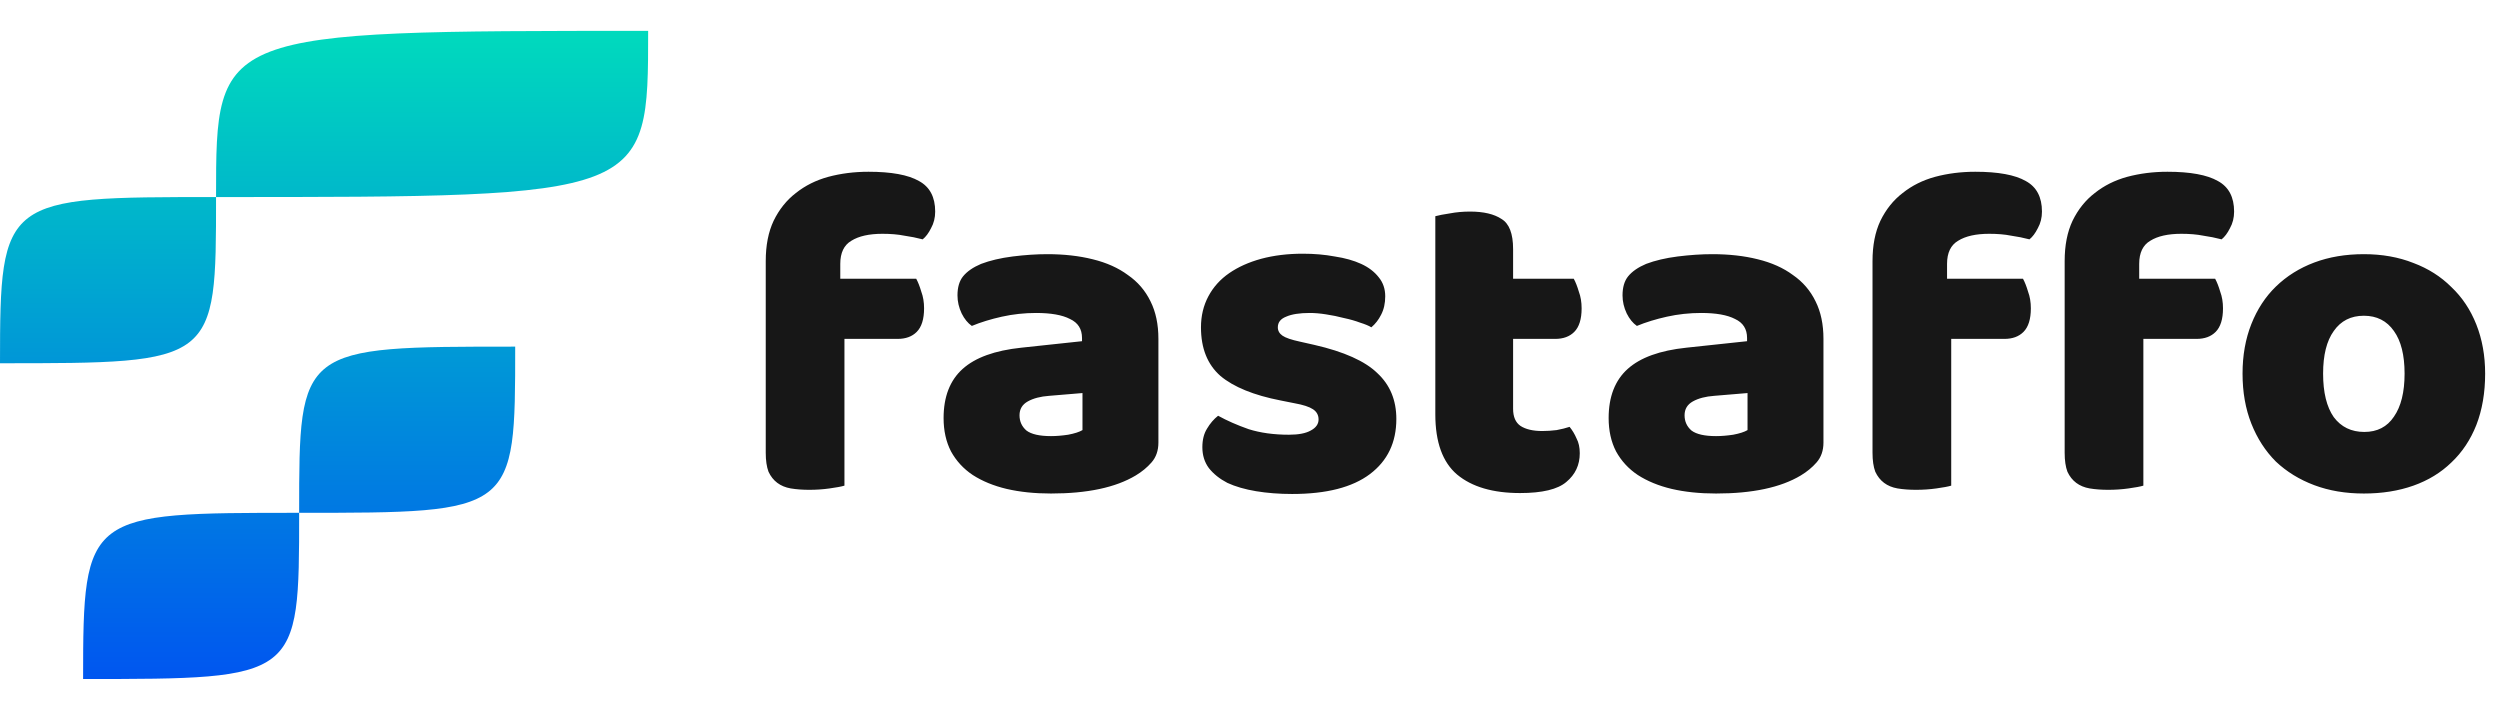
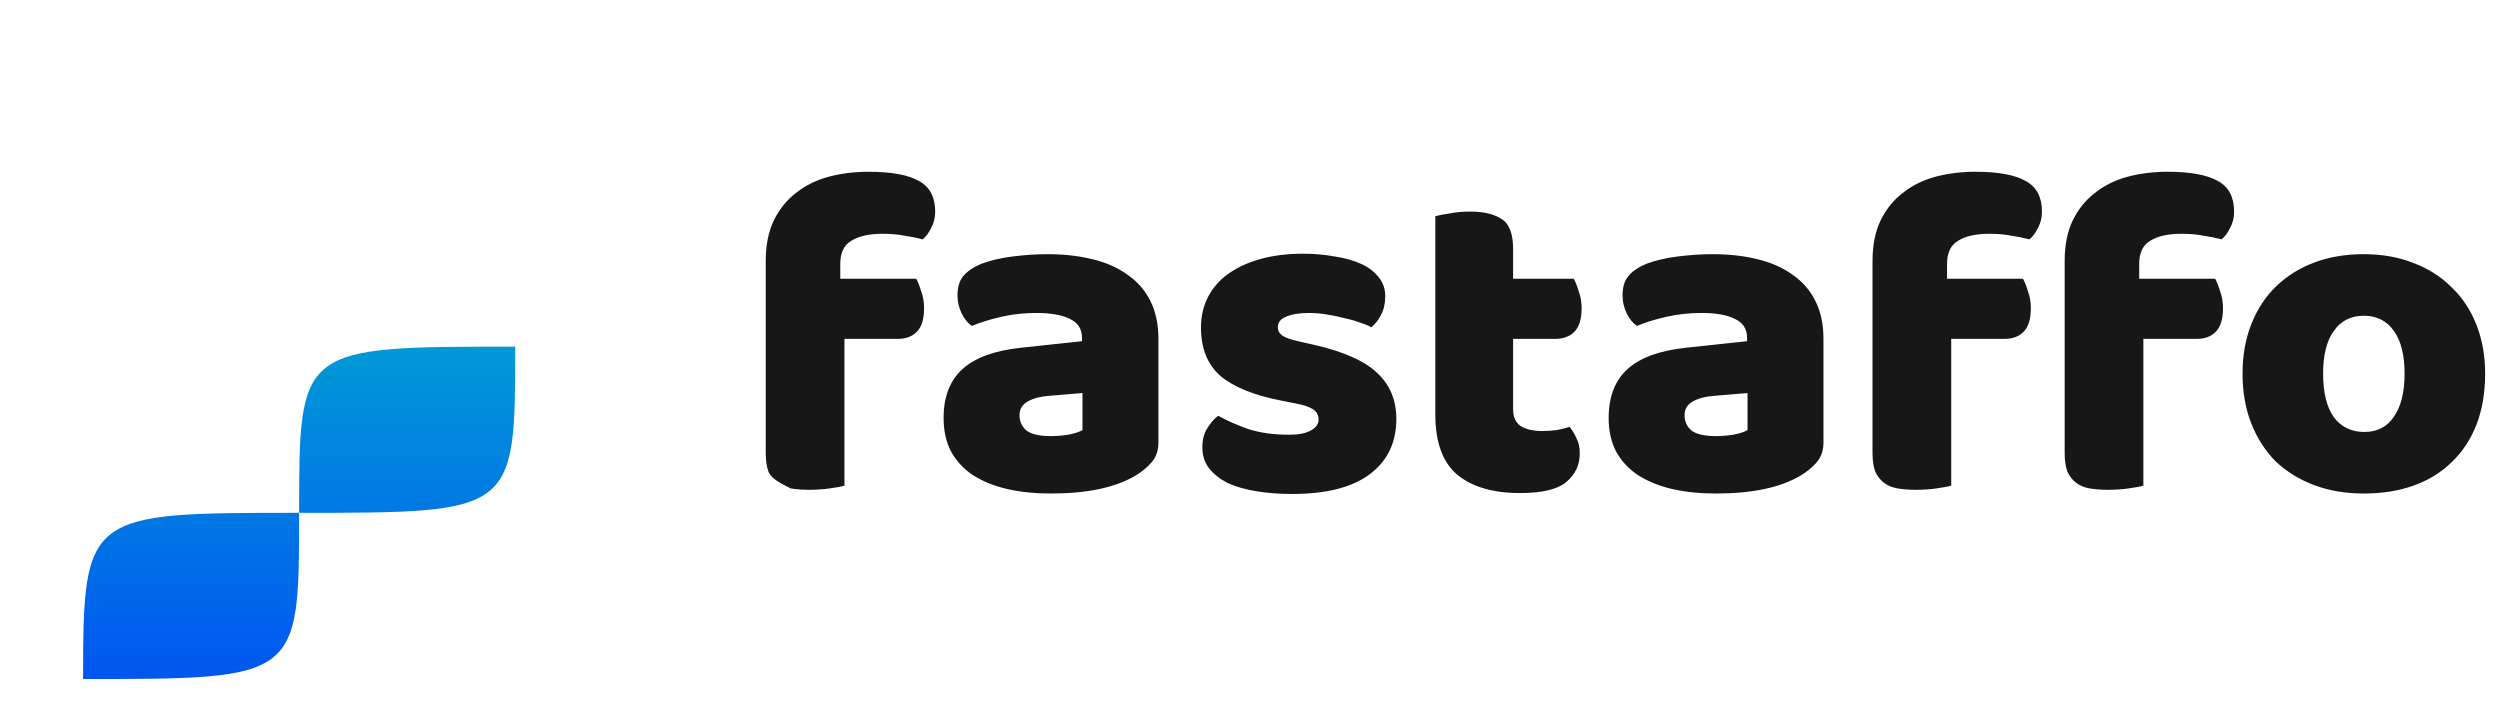
<svg xmlns="http://www.w3.org/2000/svg" width="1620" height="470" viewBox="0 0 1620 470" fill="none">
-   <path d="M496.2 169.2C496.2 159 497.9 150.3 501.3 143.1C504.9 135.7 509.7 129.7 515.7 125.1C521.7 120.3 528.7 116.8 536.7 114.6C544.9 112.4 553.6 111.3 562.8 111.3C577.6 111.3 588.5 113.3 595.5 117.3C602.5 121.1 606 127.7 606 137.1C606 141.1 605.1 144.7 603.3 147.9C601.7 151.1 599.9 153.5 597.9 155.1C594.1 154.1 590.1 153.3 585.9 152.7C581.9 151.9 577.2 151.5 571.8 151.5C563.2 151.5 556.5 153 551.7 156C546.9 158.8 544.5 163.8 544.5 171V180.6H593.7C594.9 182.8 596 185.6 597 189C598.2 192.2 598.8 195.8 598.8 199.8C598.8 206.8 597.2 211.9 594 215.1C591 218.1 586.9 219.6 581.7 219.6H547.2V314.7C545.2 315.3 542 315.9 537.6 316.5C533.4 317.1 529 317.4 524.4 317.4C520 317.4 516 317.1 512.4 316.5C509 315.9 506.1 314.7 503.7 312.9C501.3 311.1 499.4 308.7 498 305.7C496.8 302.5 496.2 298.4 496.2 293.4V169.2ZM681.047 282.6C684.447 282.6 688.147 282.3 692.147 281.7C696.347 280.9 699.447 279.9 701.447 278.7V254.7L679.847 256.5C674.247 256.9 669.647 258.1 666.047 260.1C662.447 262.1 660.647 265.1 660.647 269.1C660.647 273.1 662.147 276.4 665.147 279C668.347 281.4 673.647 282.6 681.047 282.6ZM678.647 164.7C689.447 164.7 699.247 165.8 708.047 168C717.047 170.2 724.647 173.6 730.847 178.2C737.247 182.6 742.147 188.3 745.547 195.3C748.947 202.1 750.647 210.2 750.647 219.6V286.8C750.647 292 749.147 296.3 746.147 299.7C743.347 302.9 739.947 305.7 735.947 308.1C722.947 315.9 704.647 319.8 681.047 319.8C670.447 319.8 660.847 318.8 652.247 316.8C643.847 314.8 636.547 311.8 630.347 307.8C624.347 303.8 619.647 298.7 616.247 292.5C613.047 286.3 611.447 279.1 611.447 270.9C611.447 257.1 615.547 246.5 623.747 239.1C631.947 231.7 644.647 227.1 661.847 225.3L701.147 221.1V219C701.147 213.2 698.547 209.1 693.347 206.7C688.347 204.1 681.047 202.8 671.447 202.8C663.847 202.8 656.447 203.6 649.247 205.2C642.047 206.8 635.547 208.8 629.747 211.2C627.147 209.4 624.947 206.7 623.147 203.1C621.347 199.3 620.447 195.4 620.447 191.4C620.447 186.2 621.647 182.1 624.047 179.1C626.647 175.9 630.547 173.2 635.747 171C641.547 168.8 648.347 167.2 656.147 166.2C664.147 165.2 671.647 164.7 678.647 164.7ZM904.83 271.5C904.83 286.7 899.13 298.6 887.73 307.2C876.33 315.8 859.53 320.1 837.33 320.1C828.93 320.1 821.13 319.5 813.93 318.3C806.73 317.1 800.53 315.3 795.33 312.9C790.33 310.3 786.33 307.1 783.33 303.3C780.53 299.5 779.13 295 779.13 289.8C779.13 285 780.13 281 782.13 277.8C784.13 274.4 786.53 271.6 789.33 269.4C795.13 272.6 801.73 275.5 809.13 278.1C816.73 280.5 825.43 281.7 835.23 281.7C841.43 281.7 846.13 280.8 849.33 279C852.73 277.2 854.43 274.8 854.43 271.8C854.43 269 853.23 266.8 850.83 265.2C848.43 263.6 844.43 262.3 838.83 261.3L829.83 259.5C812.43 256.1 799.43 250.8 790.83 243.6C782.43 236.2 778.23 225.7 778.23 212.1C778.23 204.7 779.83 198 783.03 192C786.23 186 790.73 181 796.53 177C802.33 173 809.23 169.9 817.23 167.7C825.43 165.5 834.43 164.4 844.23 164.4C851.63 164.4 858.53 165 864.93 166.2C871.53 167.2 877.23 168.8 882.03 171C886.83 173.2 890.63 176.1 893.43 179.7C896.23 183.1 897.63 187.2 897.63 192C897.63 196.6 896.73 200.6 894.93 204C893.33 207.2 891.23 209.9 888.63 212.1C887.03 211.1 884.63 210.1 881.43 209.1C878.23 207.9 874.73 206.9 870.93 206.1C867.13 205.1 863.23 204.3 859.23 203.7C855.43 203.1 851.93 202.8 848.73 202.8C842.13 202.8 837.03 203.6 833.43 205.2C829.83 206.6 828.03 208.9 828.03 212.1C828.03 214.3 829.03 216.1 831.03 217.5C833.03 218.9 836.83 220.2 842.43 221.4L851.73 223.5C870.93 227.9 884.53 234 892.53 241.8C900.73 249.4 904.83 259.3 904.83 271.5ZM980.487 264.9C980.487 270.1 982.087 273.8 985.287 276C988.687 278.2 993.387 279.3 999.387 279.3C1002.39 279.3 1005.49 279.1 1008.69 278.7C1011.89 278.1 1014.69 277.4 1017.09 276.6C1018.89 278.8 1020.39 281.3 1021.59 284.1C1022.99 286.7 1023.69 289.9 1023.69 293.7C1023.69 301.3 1020.79 307.5 1014.99 312.3C1009.39 317.1 999.387 319.5 984.987 319.5C967.387 319.5 953.787 315.5 944.187 307.5C934.787 299.5 930.087 286.5 930.087 268.5V140.1C932.287 139.5 935.387 138.9 939.387 138.3C943.587 137.5 947.987 137.1 952.587 137.1C961.387 137.1 968.187 138.7 972.987 141.9C977.987 144.9 980.487 151.4 980.487 161.4V180.6H1019.79C1020.99 182.8 1022.09 185.6 1023.09 189C1024.29 192.2 1024.89 195.8 1024.89 199.8C1024.89 206.8 1023.29 211.9 1020.09 215.1C1017.09 218.1 1012.99 219.6 1007.79 219.6H980.487V264.9ZM1112 282.6C1115.4 282.6 1119.1 282.3 1123.1 281.7C1127.3 280.9 1130.4 279.9 1132.4 278.7V254.7L1110.8 256.5C1105.2 256.9 1100.6 258.1 1097 260.1C1093.4 262.1 1091.6 265.1 1091.6 269.1C1091.6 273.1 1093.1 276.4 1096.1 279C1099.3 281.4 1104.6 282.6 1112 282.6ZM1109.6 164.7C1120.4 164.7 1130.2 165.8 1139 168C1148 170.2 1155.6 173.6 1161.8 178.2C1168.2 182.6 1173.1 188.3 1176.5 195.3C1179.9 202.1 1181.6 210.2 1181.6 219.6V286.8C1181.6 292 1180.1 296.3 1177.1 299.7C1174.3 302.9 1170.9 305.7 1166.9 308.1C1153.9 315.9 1135.6 319.8 1112 319.8C1101.4 319.8 1091.8 318.8 1083.2 316.8C1074.8 314.8 1067.5 311.8 1061.3 307.8C1055.3 303.8 1050.6 298.7 1047.2 292.5C1044 286.3 1042.4 279.1 1042.4 270.9C1042.4 257.1 1046.5 246.5 1054.7 239.1C1062.9 231.7 1075.6 227.1 1092.8 225.3L1132.1 221.1V219C1132.1 213.2 1129.5 209.1 1124.3 206.7C1119.3 204.1 1112 202.8 1102.4 202.8C1094.8 202.8 1087.4 203.6 1080.2 205.2C1073 206.8 1066.5 208.8 1060.7 211.2C1058.1 209.4 1055.9 206.7 1054.1 203.1C1052.3 199.3 1051.4 195.4 1051.4 191.4C1051.4 186.2 1052.6 182.1 1055 179.1C1057.6 175.9 1061.5 173.2 1066.7 171C1072.5 168.8 1079.3 167.2 1087.1 166.2C1095.1 165.2 1102.6 164.7 1109.6 164.7ZM1213.39 169.2C1213.39 159 1215.09 150.3 1218.49 143.1C1222.09 135.7 1226.89 129.7 1232.89 125.1C1238.89 120.3 1245.89 116.8 1253.89 114.6C1262.09 112.4 1270.79 111.3 1279.99 111.3C1294.79 111.3 1305.69 113.3 1312.69 117.3C1319.69 121.1 1323.19 127.7 1323.19 137.1C1323.19 141.1 1322.29 144.7 1320.49 147.9C1318.89 151.1 1317.09 153.5 1315.09 155.1C1311.29 154.1 1307.29 153.3 1303.09 152.7C1299.09 151.9 1294.39 151.5 1288.99 151.5C1280.39 151.5 1273.69 153 1268.89 156C1264.09 158.8 1261.69 163.8 1261.69 171V180.6H1310.89C1312.09 182.8 1313.19 185.6 1314.19 189C1315.39 192.2 1315.99 195.8 1315.99 199.8C1315.99 206.8 1314.39 211.9 1311.19 215.1C1308.19 218.1 1304.09 219.6 1298.89 219.6H1264.39V314.7C1262.39 315.3 1259.19 315.9 1254.79 316.5C1250.59 317.1 1246.19 317.4 1241.59 317.4C1237.19 317.4 1233.19 317.1 1229.59 316.5C1226.19 315.9 1223.29 314.7 1220.89 312.9C1218.49 311.1 1216.59 308.7 1215.19 305.7C1213.99 302.5 1213.39 298.4 1213.39 293.4V169.2ZM1337.9 169.2C1337.9 159 1339.6 150.3 1343 143.1C1346.6 135.7 1351.4 129.7 1357.4 125.1C1363.4 120.3 1370.4 116.8 1378.4 114.6C1386.6 112.4 1395.3 111.3 1404.5 111.3C1419.3 111.3 1430.2 113.3 1437.2 117.3C1444.2 121.1 1447.7 127.7 1447.7 137.1C1447.7 141.1 1446.8 144.7 1445 147.9C1443.4 151.1 1441.6 153.5 1439.6 155.1C1435.8 154.1 1431.8 153.3 1427.6 152.7C1423.6 151.9 1418.9 151.5 1413.5 151.5C1404.9 151.5 1398.2 153 1393.4 156C1388.6 158.8 1386.2 163.8 1386.2 171V180.6H1435.4C1436.6 182.8 1437.7 185.6 1438.7 189C1439.9 192.2 1440.5 195.8 1440.5 199.8C1440.5 206.8 1438.9 211.9 1435.7 215.1C1432.7 218.1 1428.6 219.6 1423.4 219.6H1388.9V314.7C1386.9 315.3 1383.7 315.9 1379.3 316.5C1375.1 317.1 1370.7 317.4 1366.1 317.4C1361.7 317.4 1357.7 317.1 1354.1 316.5C1350.7 315.9 1347.8 314.7 1345.4 312.9C1343 311.1 1341.1 308.7 1339.7 305.7C1338.5 302.5 1337.9 298.4 1337.9 293.4V169.2ZM1610.37 242.1C1610.37 254.5 1608.47 265.6 1604.67 275.4C1600.87 285 1595.47 293.1 1588.47 299.7C1581.67 306.3 1573.47 311.3 1563.87 314.7C1554.27 318.1 1543.57 319.8 1531.77 319.8C1519.97 319.8 1509.27 318 1499.67 314.4C1490.07 310.8 1481.77 305.7 1474.77 299.1C1467.97 292.3 1462.67 284.1 1458.87 274.5C1455.07 264.9 1453.17 254.1 1453.17 242.1C1453.17 230.3 1455.07 219.6 1458.87 210C1462.67 200.4 1467.97 192.3 1474.77 185.7C1481.77 178.9 1490.07 173.7 1499.67 170.1C1509.27 166.5 1519.97 164.7 1531.77 164.7C1543.57 164.7 1554.27 166.6 1563.87 170.4C1573.47 174 1581.67 179.2 1588.47 186C1595.47 192.6 1600.87 200.7 1604.67 210.3C1608.47 219.9 1610.37 230.5 1610.37 242.1ZM1505.37 242.1C1505.37 254.3 1507.67 263.7 1512.27 270.3C1517.07 276.7 1523.67 279.9 1532.07 279.9C1540.47 279.9 1546.87 276.6 1551.27 270C1555.87 263.4 1558.17 254.1 1558.17 242.1C1558.17 230.1 1555.87 220.9 1551.27 214.5C1546.67 207.9 1540.17 204.6 1531.77 204.6C1523.37 204.6 1516.87 207.9 1512.27 214.5C1507.67 220.9 1505.37 230.1 1505.37 242.1Z" fill="#171717" />
+   <path d="M496.2 169.2C496.2 159 497.9 150.3 501.3 143.1C504.9 135.7 509.7 129.7 515.7 125.1C521.7 120.3 528.7 116.8 536.7 114.6C544.9 112.4 553.6 111.3 562.8 111.3C577.6 111.3 588.5 113.3 595.5 117.3C602.5 121.1 606 127.7 606 137.1C606 141.1 605.1 144.7 603.3 147.9C601.7 151.1 599.9 153.5 597.9 155.1C594.1 154.1 590.1 153.3 585.9 152.7C581.9 151.9 577.2 151.5 571.8 151.5C563.2 151.5 556.5 153 551.7 156C546.9 158.8 544.5 163.8 544.5 171V180.6H593.7C594.9 182.8 596 185.6 597 189C598.2 192.2 598.8 195.8 598.8 199.8C598.8 206.8 597.2 211.9 594 215.1C591 218.1 586.9 219.6 581.7 219.6H547.2V314.7C545.2 315.3 542 315.9 537.6 316.5C533.4 317.1 529 317.4 524.4 317.4C520 317.4 516 317.1 512.4 316.5C501.3 311.1 499.4 308.7 498 305.7C496.8 302.5 496.2 298.4 496.2 293.4V169.2ZM681.047 282.6C684.447 282.6 688.147 282.3 692.147 281.7C696.347 280.9 699.447 279.9 701.447 278.7V254.7L679.847 256.5C674.247 256.9 669.647 258.1 666.047 260.1C662.447 262.1 660.647 265.1 660.647 269.1C660.647 273.1 662.147 276.4 665.147 279C668.347 281.4 673.647 282.6 681.047 282.6ZM678.647 164.7C689.447 164.7 699.247 165.8 708.047 168C717.047 170.2 724.647 173.6 730.847 178.2C737.247 182.6 742.147 188.3 745.547 195.3C748.947 202.1 750.647 210.2 750.647 219.6V286.8C750.647 292 749.147 296.3 746.147 299.7C743.347 302.9 739.947 305.7 735.947 308.1C722.947 315.9 704.647 319.8 681.047 319.8C670.447 319.8 660.847 318.8 652.247 316.8C643.847 314.8 636.547 311.8 630.347 307.8C624.347 303.8 619.647 298.7 616.247 292.5C613.047 286.3 611.447 279.1 611.447 270.9C611.447 257.1 615.547 246.5 623.747 239.1C631.947 231.7 644.647 227.1 661.847 225.3L701.147 221.1V219C701.147 213.2 698.547 209.1 693.347 206.7C688.347 204.1 681.047 202.8 671.447 202.8C663.847 202.8 656.447 203.6 649.247 205.2C642.047 206.8 635.547 208.8 629.747 211.2C627.147 209.4 624.947 206.7 623.147 203.1C621.347 199.3 620.447 195.4 620.447 191.4C620.447 186.2 621.647 182.1 624.047 179.1C626.647 175.9 630.547 173.2 635.747 171C641.547 168.8 648.347 167.2 656.147 166.2C664.147 165.2 671.647 164.7 678.647 164.7ZM904.83 271.5C904.83 286.7 899.13 298.6 887.73 307.2C876.33 315.8 859.53 320.1 837.33 320.1C828.93 320.1 821.13 319.5 813.93 318.3C806.73 317.1 800.53 315.3 795.33 312.9C790.33 310.3 786.33 307.1 783.33 303.3C780.53 299.5 779.13 295 779.13 289.8C779.13 285 780.13 281 782.13 277.8C784.13 274.4 786.53 271.6 789.33 269.4C795.13 272.6 801.73 275.5 809.13 278.1C816.73 280.5 825.43 281.7 835.23 281.7C841.43 281.7 846.13 280.8 849.33 279C852.73 277.2 854.43 274.8 854.43 271.8C854.43 269 853.23 266.8 850.83 265.2C848.43 263.6 844.43 262.3 838.83 261.3L829.83 259.5C812.43 256.1 799.43 250.8 790.83 243.6C782.43 236.2 778.23 225.7 778.23 212.1C778.23 204.7 779.83 198 783.03 192C786.23 186 790.73 181 796.53 177C802.33 173 809.23 169.9 817.23 167.7C825.43 165.5 834.43 164.4 844.23 164.4C851.63 164.4 858.53 165 864.93 166.2C871.53 167.2 877.23 168.8 882.03 171C886.83 173.2 890.63 176.1 893.43 179.7C896.23 183.1 897.63 187.2 897.63 192C897.63 196.6 896.73 200.6 894.93 204C893.33 207.2 891.23 209.9 888.63 212.1C887.03 211.1 884.63 210.1 881.43 209.1C878.23 207.9 874.73 206.9 870.93 206.1C867.13 205.1 863.23 204.3 859.23 203.7C855.43 203.1 851.93 202.8 848.73 202.8C842.13 202.8 837.03 203.6 833.43 205.2C829.83 206.6 828.03 208.9 828.03 212.1C828.03 214.3 829.03 216.1 831.03 217.5C833.03 218.9 836.83 220.2 842.43 221.4L851.73 223.5C870.93 227.9 884.53 234 892.53 241.8C900.73 249.4 904.83 259.3 904.83 271.5ZM980.487 264.9C980.487 270.1 982.087 273.8 985.287 276C988.687 278.2 993.387 279.3 999.387 279.3C1002.39 279.3 1005.49 279.1 1008.69 278.7C1011.89 278.1 1014.69 277.4 1017.09 276.6C1018.89 278.8 1020.39 281.3 1021.59 284.1C1022.99 286.7 1023.69 289.9 1023.69 293.7C1023.69 301.3 1020.79 307.5 1014.99 312.3C1009.39 317.1 999.387 319.5 984.987 319.5C967.387 319.5 953.787 315.5 944.187 307.5C934.787 299.5 930.087 286.5 930.087 268.5V140.1C932.287 139.5 935.387 138.9 939.387 138.3C943.587 137.5 947.987 137.1 952.587 137.1C961.387 137.1 968.187 138.7 972.987 141.9C977.987 144.9 980.487 151.4 980.487 161.4V180.6H1019.79C1020.99 182.8 1022.09 185.6 1023.09 189C1024.29 192.2 1024.89 195.8 1024.89 199.8C1024.89 206.8 1023.29 211.9 1020.09 215.1C1017.09 218.1 1012.99 219.6 1007.79 219.6H980.487V264.9ZM1112 282.6C1115.4 282.6 1119.1 282.3 1123.1 281.7C1127.3 280.9 1130.4 279.9 1132.4 278.7V254.7L1110.8 256.5C1105.2 256.9 1100.6 258.1 1097 260.1C1093.4 262.1 1091.6 265.1 1091.6 269.1C1091.6 273.1 1093.1 276.4 1096.1 279C1099.3 281.4 1104.6 282.6 1112 282.6ZM1109.6 164.7C1120.4 164.7 1130.2 165.8 1139 168C1148 170.2 1155.6 173.6 1161.8 178.2C1168.2 182.6 1173.1 188.3 1176.5 195.3C1179.9 202.1 1181.6 210.2 1181.6 219.6V286.8C1181.6 292 1180.1 296.3 1177.1 299.7C1174.3 302.9 1170.9 305.7 1166.9 308.1C1153.9 315.9 1135.6 319.8 1112 319.8C1101.4 319.8 1091.8 318.8 1083.2 316.8C1074.8 314.8 1067.5 311.8 1061.3 307.8C1055.3 303.8 1050.6 298.7 1047.2 292.5C1044 286.3 1042.4 279.1 1042.4 270.9C1042.4 257.1 1046.5 246.5 1054.7 239.1C1062.9 231.7 1075.6 227.1 1092.8 225.3L1132.1 221.1V219C1132.1 213.2 1129.5 209.1 1124.3 206.7C1119.3 204.1 1112 202.8 1102.4 202.8C1094.8 202.8 1087.4 203.6 1080.2 205.2C1073 206.8 1066.5 208.8 1060.7 211.2C1058.1 209.4 1055.9 206.7 1054.1 203.1C1052.3 199.3 1051.4 195.4 1051.4 191.4C1051.4 186.2 1052.6 182.1 1055 179.1C1057.6 175.9 1061.5 173.2 1066.7 171C1072.5 168.8 1079.3 167.2 1087.1 166.2C1095.1 165.2 1102.6 164.7 1109.6 164.7ZM1213.39 169.2C1213.39 159 1215.09 150.3 1218.49 143.1C1222.09 135.7 1226.89 129.7 1232.89 125.1C1238.89 120.3 1245.89 116.8 1253.89 114.6C1262.09 112.4 1270.79 111.3 1279.99 111.3C1294.79 111.3 1305.69 113.3 1312.69 117.3C1319.69 121.1 1323.19 127.7 1323.19 137.1C1323.19 141.1 1322.29 144.7 1320.49 147.9C1318.89 151.1 1317.09 153.5 1315.09 155.1C1311.29 154.1 1307.29 153.3 1303.09 152.7C1299.09 151.9 1294.39 151.5 1288.99 151.5C1280.39 151.5 1273.69 153 1268.89 156C1264.09 158.8 1261.69 163.8 1261.69 171V180.6H1310.89C1312.09 182.8 1313.19 185.6 1314.19 189C1315.39 192.2 1315.99 195.8 1315.99 199.8C1315.99 206.8 1314.39 211.9 1311.19 215.1C1308.19 218.1 1304.09 219.6 1298.89 219.6H1264.39V314.7C1262.39 315.3 1259.19 315.9 1254.79 316.5C1250.59 317.1 1246.19 317.4 1241.59 317.4C1237.19 317.4 1233.19 317.1 1229.59 316.5C1226.19 315.9 1223.29 314.7 1220.89 312.9C1218.49 311.1 1216.59 308.7 1215.19 305.7C1213.99 302.5 1213.39 298.4 1213.39 293.4V169.2ZM1337.9 169.2C1337.9 159 1339.6 150.3 1343 143.1C1346.6 135.7 1351.4 129.7 1357.4 125.1C1363.4 120.3 1370.4 116.8 1378.4 114.6C1386.6 112.4 1395.3 111.3 1404.5 111.3C1419.3 111.3 1430.2 113.3 1437.2 117.3C1444.2 121.1 1447.7 127.7 1447.7 137.1C1447.7 141.1 1446.8 144.7 1445 147.9C1443.4 151.1 1441.6 153.5 1439.6 155.1C1435.8 154.1 1431.8 153.3 1427.6 152.7C1423.6 151.9 1418.9 151.5 1413.5 151.5C1404.9 151.5 1398.2 153 1393.4 156C1388.6 158.8 1386.2 163.8 1386.2 171V180.6H1435.4C1436.6 182.8 1437.7 185.6 1438.7 189C1439.9 192.2 1440.5 195.8 1440.5 199.8C1440.5 206.8 1438.9 211.9 1435.7 215.1C1432.7 218.1 1428.6 219.6 1423.4 219.6H1388.9V314.7C1386.9 315.3 1383.7 315.9 1379.3 316.5C1375.1 317.1 1370.7 317.4 1366.1 317.4C1361.7 317.4 1357.7 317.1 1354.1 316.5C1350.7 315.9 1347.8 314.7 1345.4 312.9C1343 311.1 1341.1 308.7 1339.7 305.7C1338.5 302.5 1337.9 298.4 1337.9 293.4V169.2ZM1610.37 242.1C1610.37 254.5 1608.47 265.6 1604.67 275.4C1600.87 285 1595.47 293.1 1588.47 299.7C1581.67 306.3 1573.47 311.3 1563.87 314.7C1554.27 318.1 1543.57 319.8 1531.77 319.8C1519.97 319.8 1509.27 318 1499.67 314.4C1490.07 310.8 1481.77 305.7 1474.77 299.1C1467.97 292.3 1462.67 284.1 1458.87 274.5C1455.07 264.9 1453.17 254.1 1453.17 242.1C1453.17 230.3 1455.07 219.6 1458.87 210C1462.67 200.4 1467.97 192.3 1474.77 185.7C1481.77 178.9 1490.07 173.7 1499.67 170.1C1509.27 166.5 1519.97 164.7 1531.77 164.7C1543.57 164.7 1554.27 166.6 1563.87 170.4C1573.47 174 1581.67 179.2 1588.47 186C1595.47 192.6 1600.87 200.7 1604.67 210.3C1608.47 219.9 1610.37 230.5 1610.37 242.1ZM1505.37 242.1C1505.37 254.3 1507.67 263.7 1512.27 270.3C1517.07 276.7 1523.67 279.9 1532.07 279.9C1540.47 279.9 1546.87 276.6 1551.27 270C1555.87 263.4 1558.17 254.1 1558.17 242.1C1558.17 230.1 1555.87 220.9 1551.27 214.5C1546.67 207.9 1540.17 204.6 1531.77 204.6C1523.37 204.6 1516.87 207.9 1512.27 214.5C1507.67 220.9 1505.37 230.1 1505.37 242.1Z" fill="#171717" />
  <path d="M53.846 440C53.846 332.308 56 332.308 193.846 332.308C193.846 224.615 193.846 224.616 333.846 224.615C333.846 332.308 333.846 332.308 193.846 332.308C193.846 440 193.846 440 53.846 440Z" fill="url(#paint0_linear_154_1064)" />
-   <path d="M140 127.692C140 235.385 140 235.385 0 235.385C-0 127.692 2.154 127.692 140 127.692C140 20 140 20 420 20C420 127.692 420 127.692 140 127.692Z" fill="url(#paint1_linear_154_1064)" />
  <defs>
    <linearGradient id="paint0_linear_154_1064" x1="210" y1="20" x2="210" y2="440" gradientUnits="userSpaceOnUse">
      <stop stop-color="#00DABD" />
      <stop offset="1" stop-color="#0056F0" />
    </linearGradient>
    <linearGradient id="paint1_linear_154_1064" x1="210" y1="20" x2="210" y2="440" gradientUnits="userSpaceOnUse">
      <stop stop-color="#00DABD" />
      <stop offset="1" stop-color="#0056F0" />
    </linearGradient>
  </defs>
</svg>